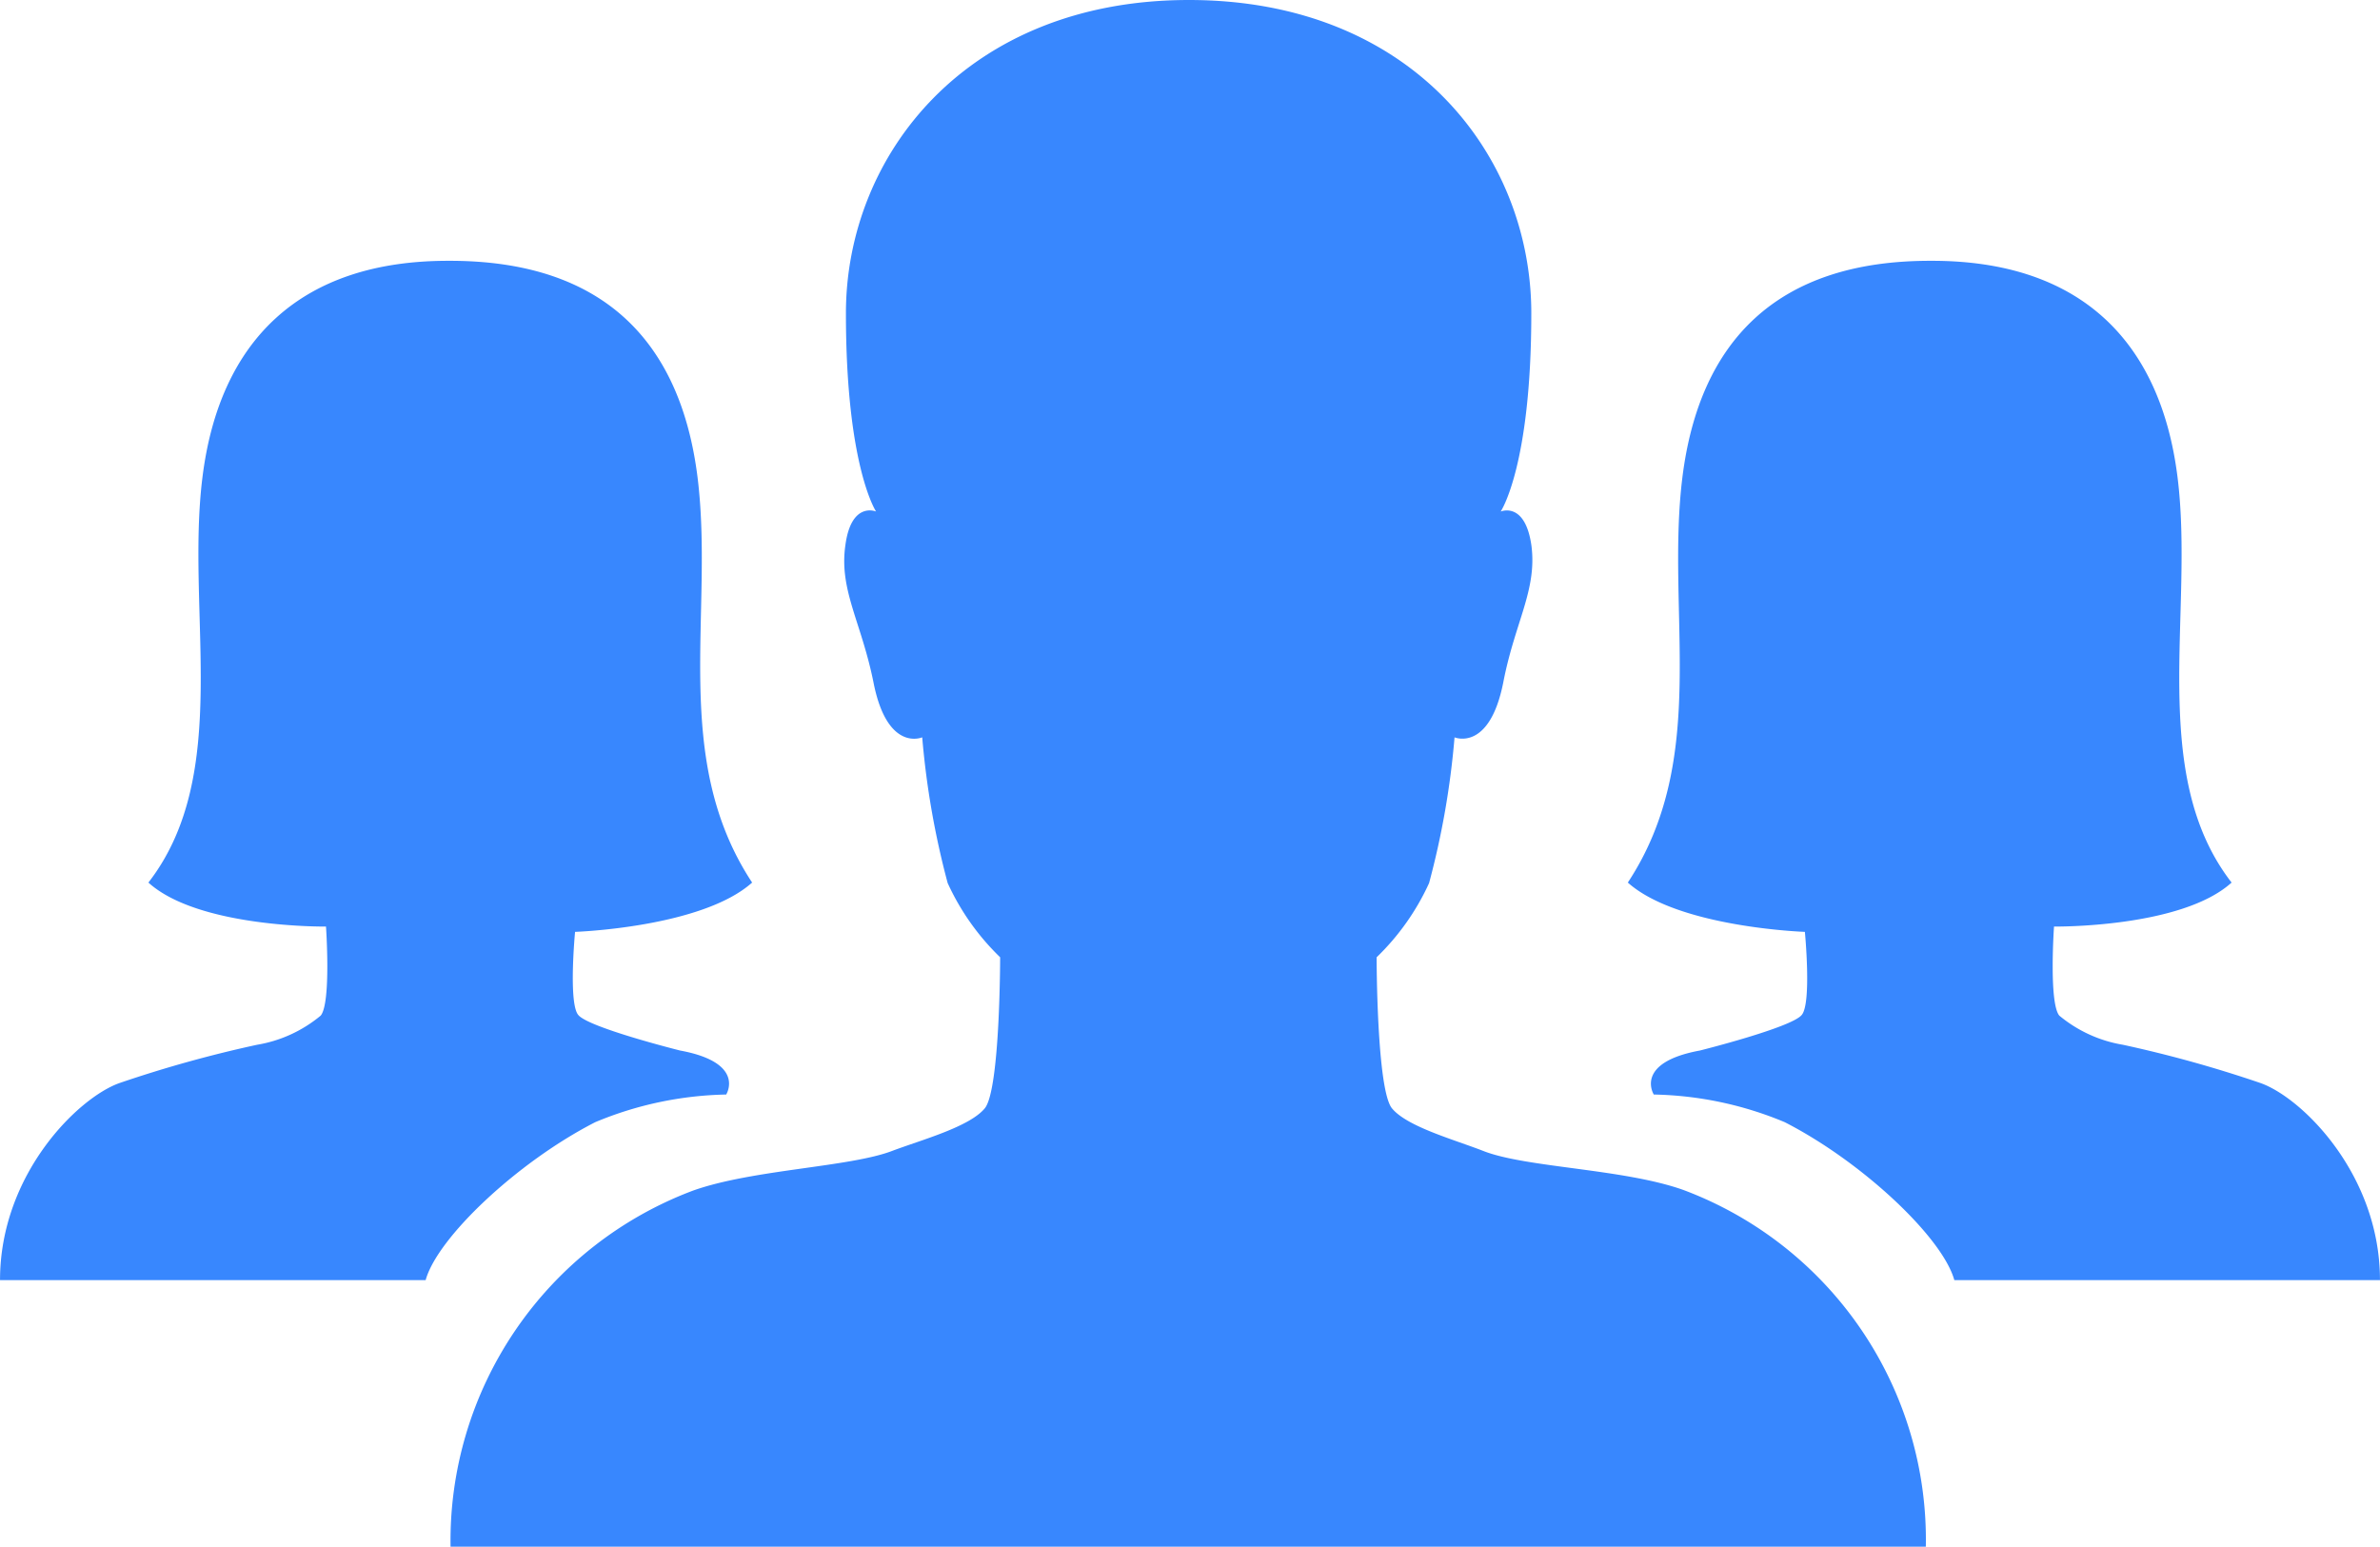
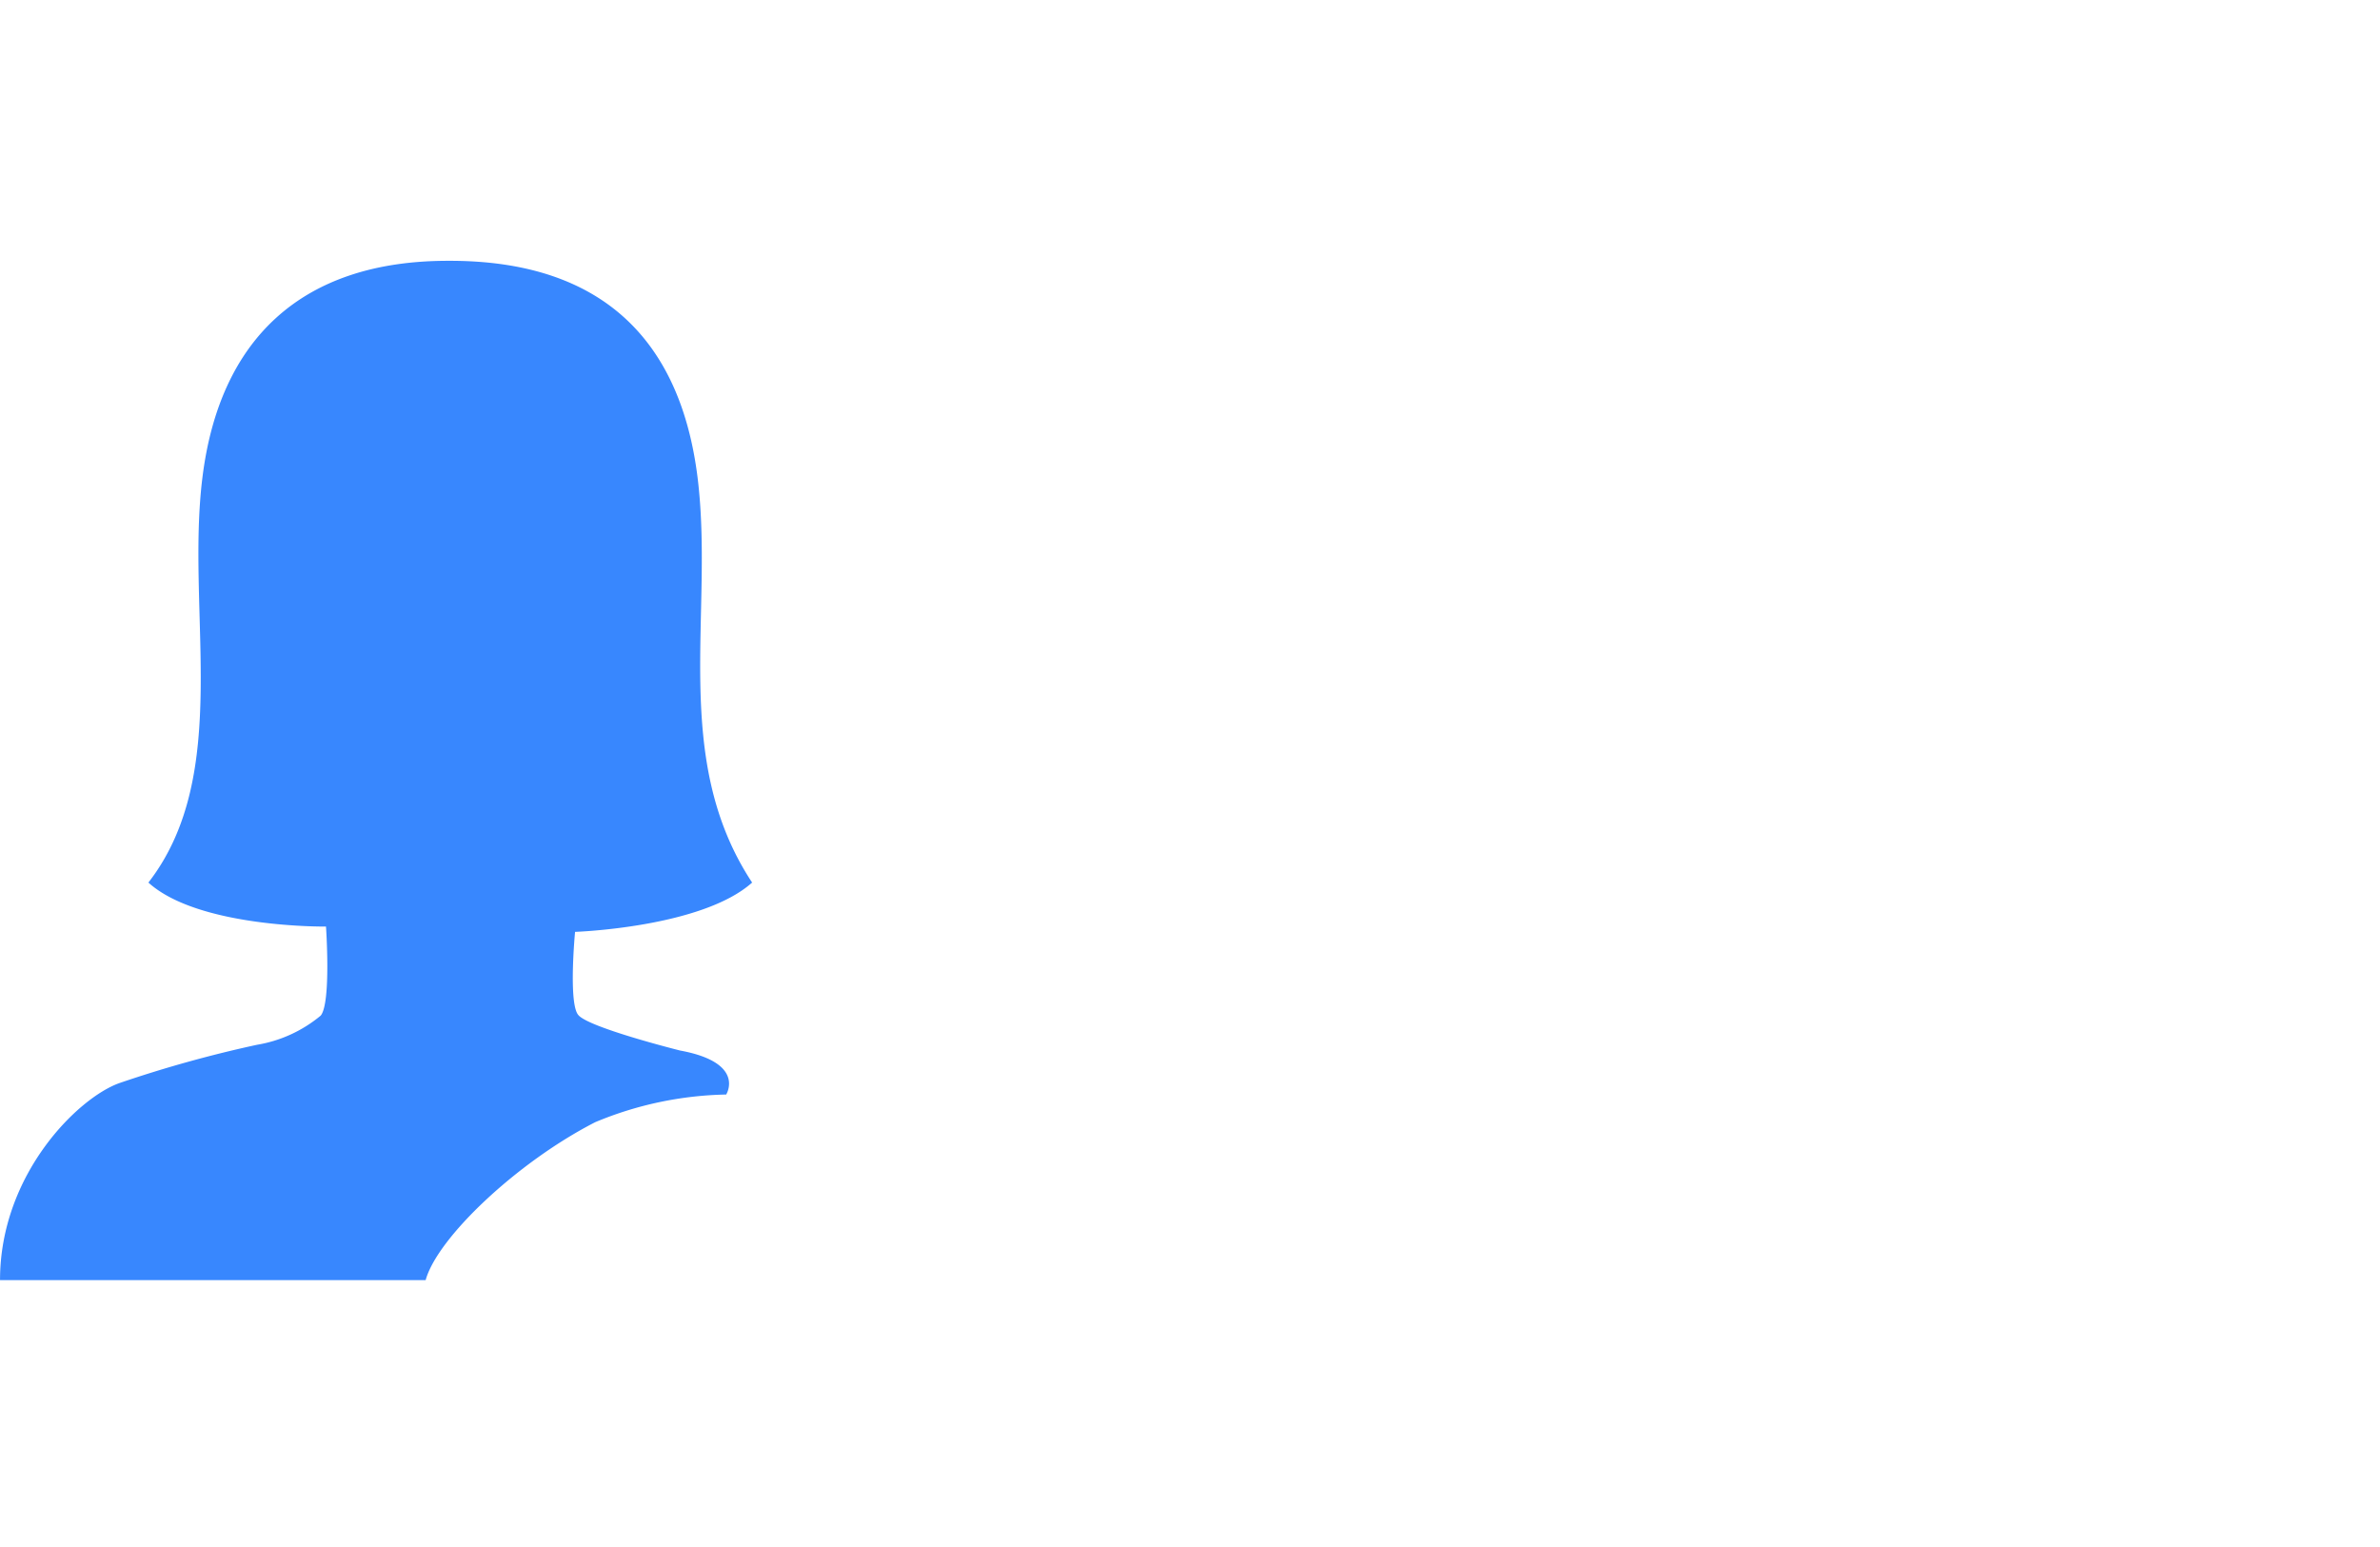
<svg xmlns="http://www.w3.org/2000/svg" width="94.713" height="61.553" viewBox="0 0 94.713 61.553">
  <g id="Icon_ionic-ios-people" data-name="Icon ionic-ios-people" transform="translate(-2.215 -7.748)">
-     <path id="Path_2629" data-name="Path 2629" d="M57.257,55.105c-2.363-.844-6.223-.886-7.931-1.54-1.181-.464-3.059-.97-3.67-1.709s-.612-6.012-.612-6.012a9.712,9.712,0,0,0,2.088-2.953,32.821,32.821,0,0,0,1.013-5.8s1.392.591,1.941-2.194c.464-2.4,1.35-3.67,1.118-5.442-.253-1.772-1.223-1.35-1.223-1.35S51.2,26.311,51.2,20.215c0-6.286-4.746-12.467-13.627-12.467-8.86,0-13.648,6.2-13.648,12.467,0,6.1,1.2,7.889,1.2,7.889s-.991-.422-1.223,1.35c-.253,1.772.633,3.038,1.118,5.442.548,2.806,1.941,2.194,1.941,2.194a33.138,33.138,0,0,0,1.013,5.8,9.712,9.712,0,0,0,2.088,2.953s0,5.274-.612,6.012-2.489,1.245-3.67,1.688c-1.688.654-5.548.738-7.931,1.582A14.887,14.887,0,0,0,8.191,69.3H66.9A14.858,14.858,0,0,0,57.257,55.105Z" transform="translate(11.954 0)" fill="#3887fe" />
    <path id="Path_2630" data-name="Path 2630" d="M25.1,37.913s5.042-.169,7.046-1.962c-3.27-4.957-1.5-10.737-2.173-16.137-.675-5.379-3.734-8.606-9.851-8.606H20.04c-5.906,0-9.092,3.206-9.767,8.606-.675,5.379,1.2,11.813-2.152,16.137,2,1.814,7.067,1.751,7.067,1.751h0s.211,3.038-.211,3.544a5.326,5.326,0,0,1-2.531,1.16,48.944,48.944,0,0,0-5.463,1.519c-1.645.57-4.767,3.628-4.767,7.847H19.154c.464-1.688,3.649-4.7,6.75-6.286a14.165,14.165,0,0,1,5.21-1.1s.8-1.266-1.835-1.751c0,0-3.628-.907-4.05-1.413C24.828,40.761,25.1,37.913,25.1,37.913Z" transform="translate(0 6.919)" fill="#3887fe" />
-     <path id="Path_2631" data-name="Path 2631" d="M30.853,37.913s-5.042-.169-7.046-1.962c3.27-4.957,1.5-10.737,2.173-16.137.675-5.379,3.734-8.606,9.851-8.606h.084c5.906,0,9.092,3.206,9.767,8.606.675,5.379-1.2,11.813,2.152,16.137-2,1.814-7.067,1.751-7.067,1.751h0s-.211,3.038.211,3.544a5.326,5.326,0,0,0,2.531,1.16,48.945,48.945,0,0,1,5.463,1.519c1.645.57,4.767,3.628,4.767,7.847H36.8c-.464-1.688-3.649-4.7-6.75-6.286a14.165,14.165,0,0,0-5.21-1.1s-.8-1.266,1.835-1.751c0,0,3.628-.907,4.05-1.413C31.128,40.761,30.853,37.913,30.853,37.913Z" transform="translate(43.188 6.919)" fill="#3887fe" />
  </g>
</svg>